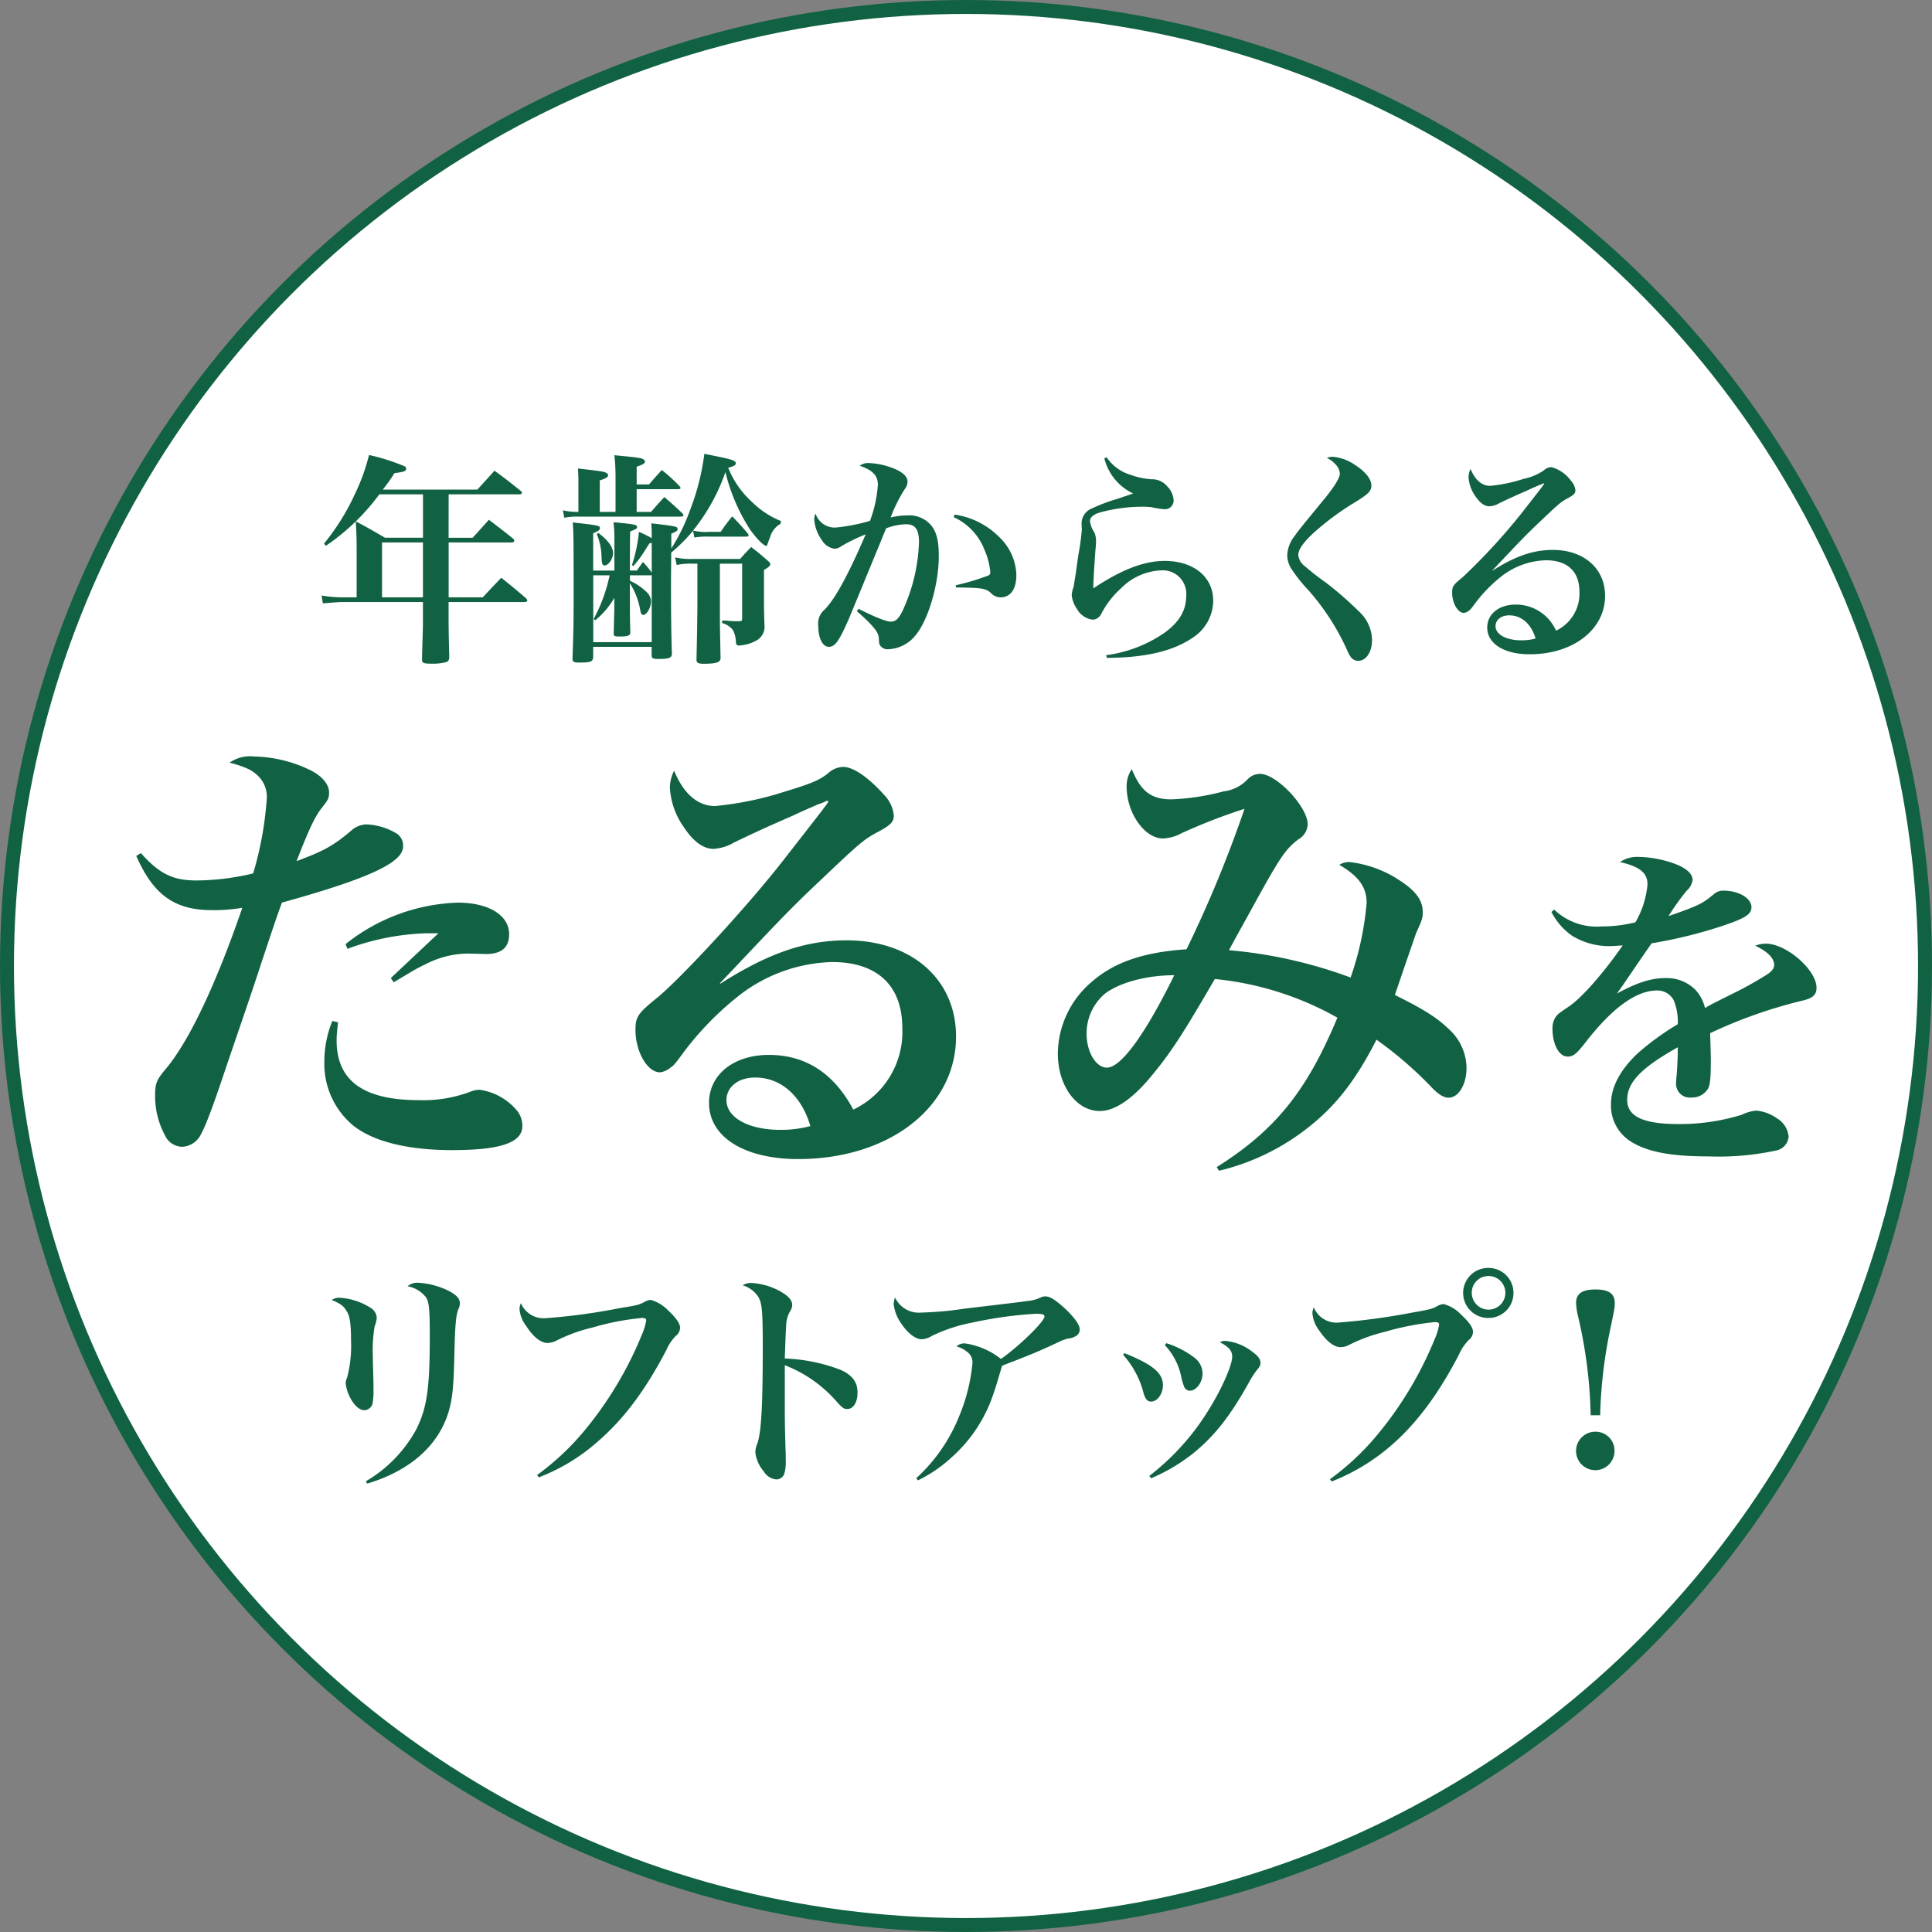
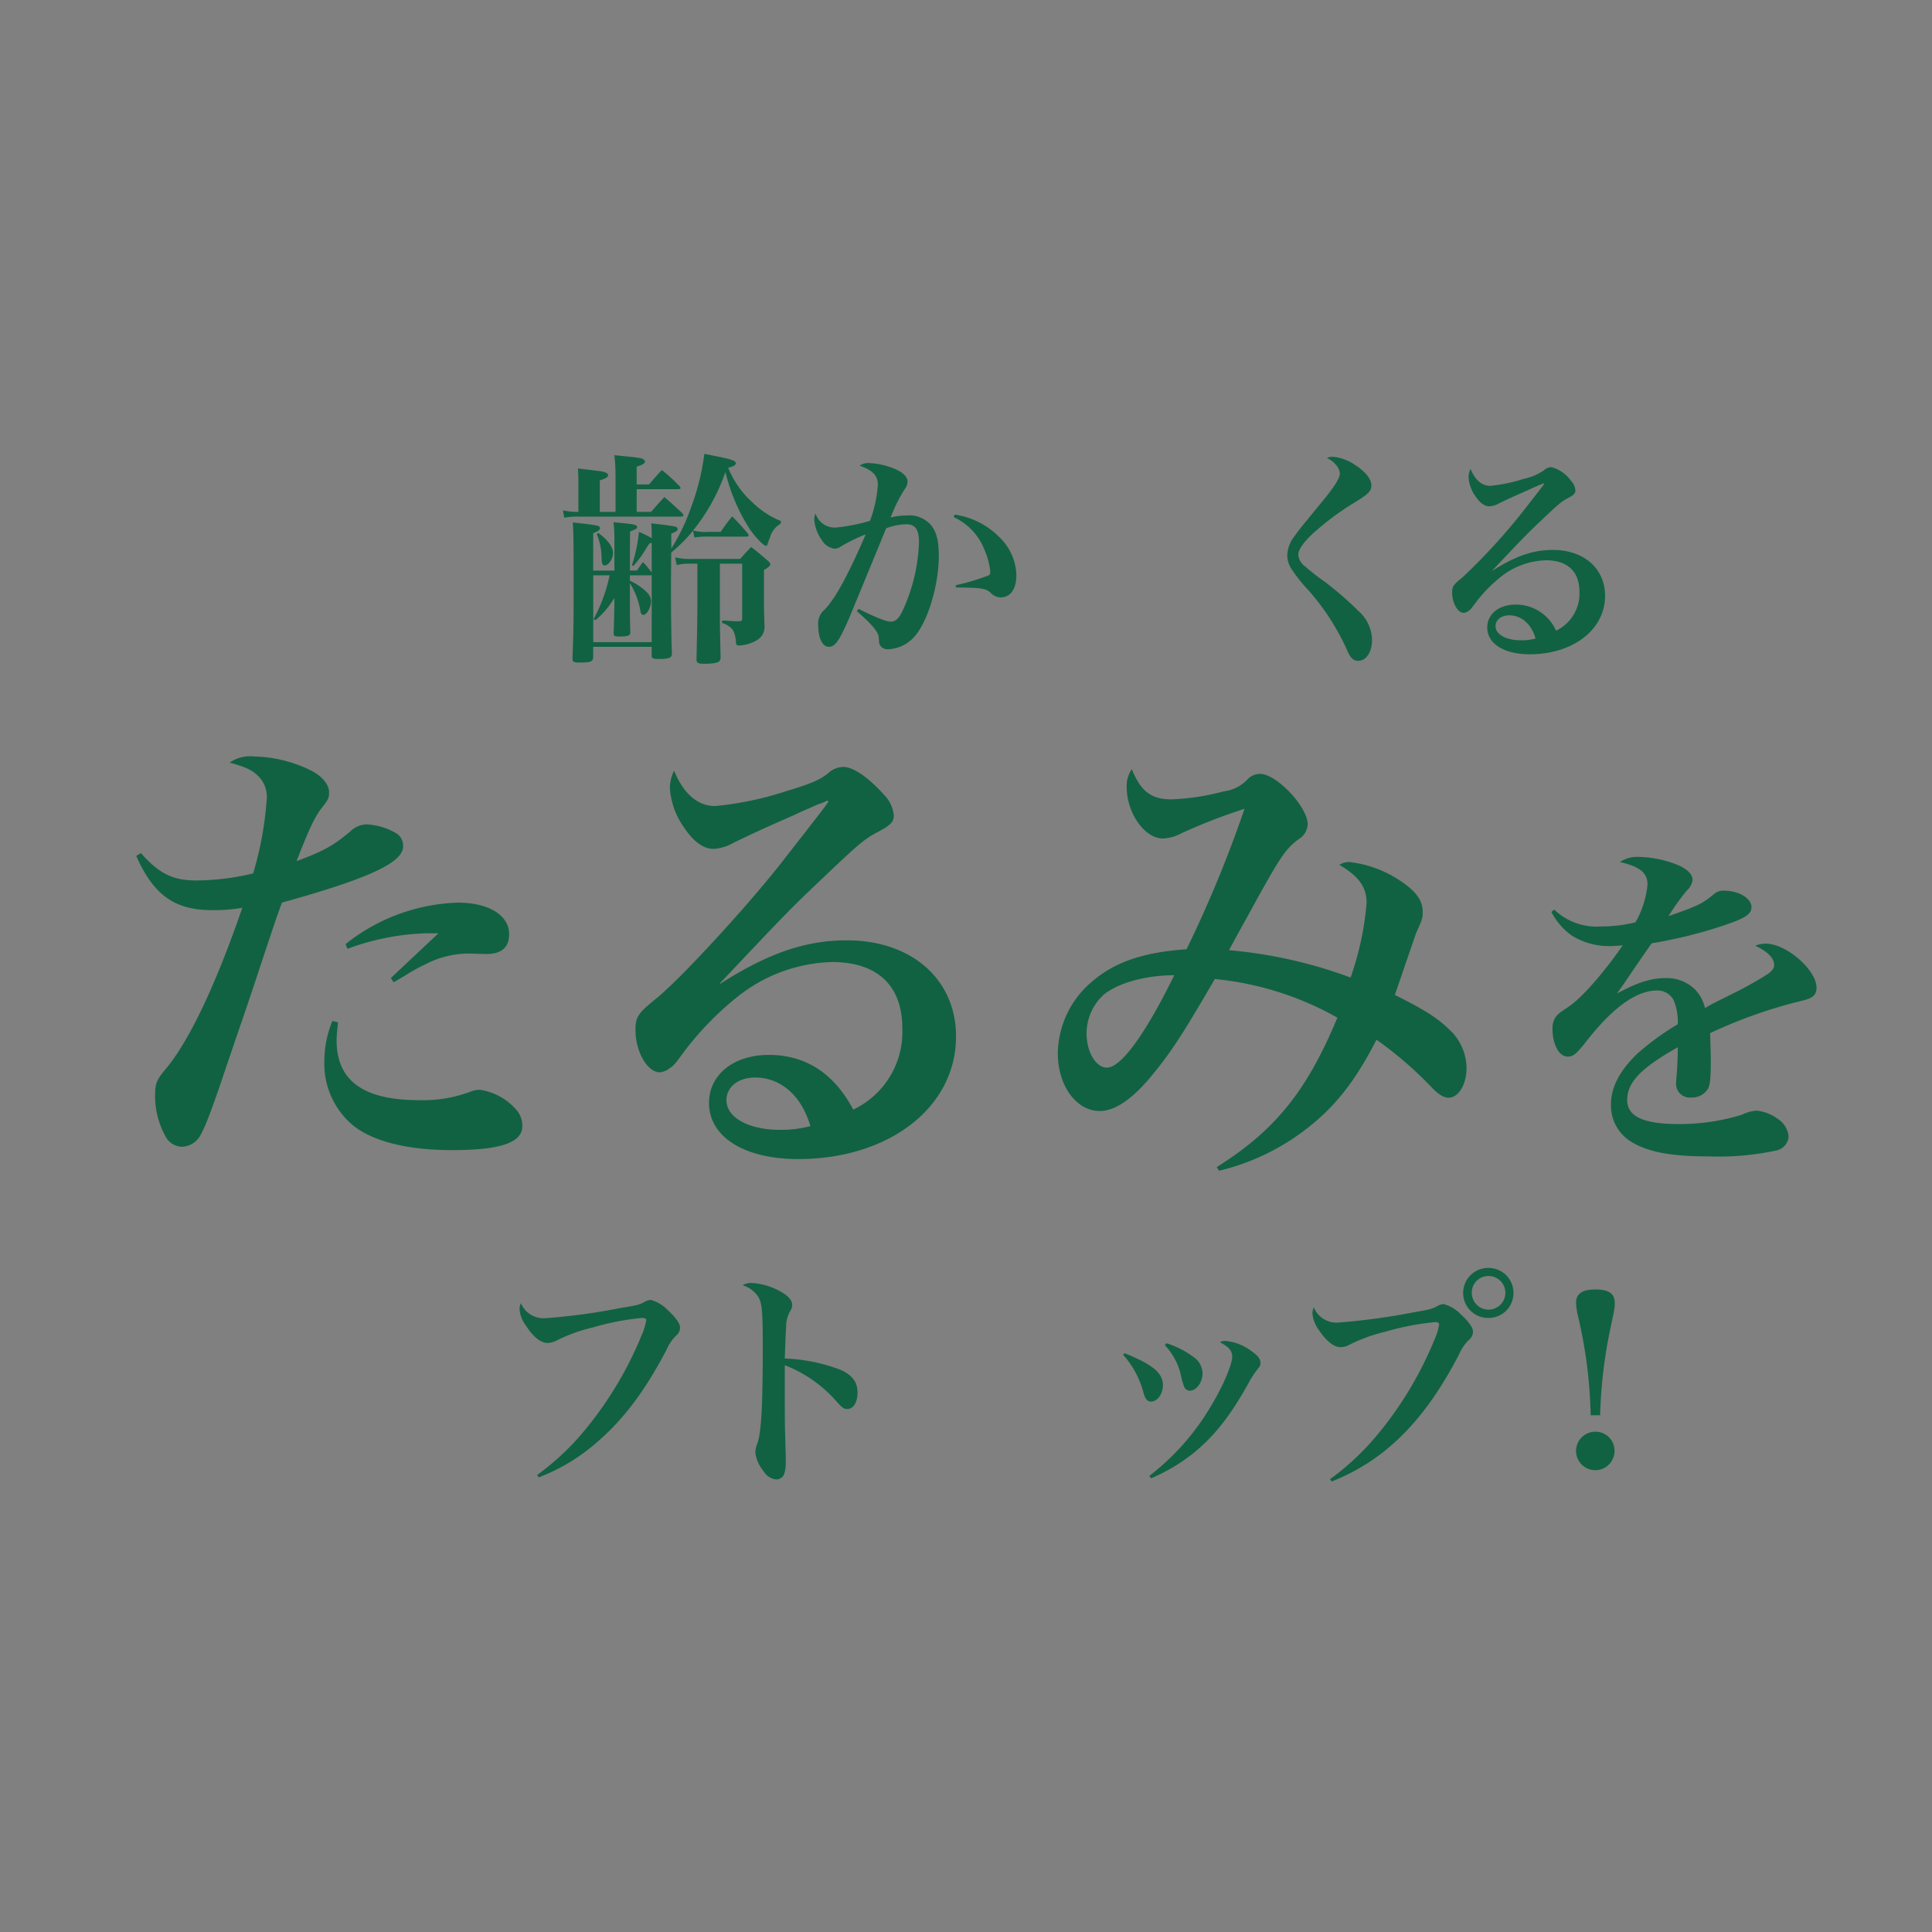
<svg xmlns="http://www.w3.org/2000/svg" width="261.891" height="261.891" viewBox="0 0 261.891 261.891">
  <rect x="0" y="0" width="261.891" height="261.891" fill="#808080" stroke="none" />
  <g id="グループ_8" data-name="グループ 8" transform="translate(-284.055 -807.055)">
    <g id="グループ_7" data-name="グループ 7" transform="translate(142 -11766)">
-       <circle id="楕円形_1" data-name="楕円形 1" cx="130" cy="130" r="130" transform="translate(143 12574)" fill="#fff" stroke="#116242" stroke-miterlimit="10" stroke-width="1.891" />
      <g id="グループ_2" data-name="グループ 2">
        <g id="グループ_1" data-name="グループ 1">
-           <path id="パス_1" data-name="パス 1" d="M202.864,12645.949h3.262c.946-1.036,1.25-1.372,2.2-2.438,1.433,1.1,1.89,1.433,3.292,2.561a.627.627,0,0,1,.153.274.3.3,0,0,1-.3.244h-8.6v7.438H207.5c1.066-1.158,1.4-1.494,2.5-2.652,1.493,1.189,1.951,1.555,3.384,2.8a.633.633,0,0,1,.152.274c0,.122-.122.214-.335.214H202.864v2.683c0,.457.031,2.774.092,4.634,0,.519-.092.7-.4.823a7.131,7.131,0,0,1-2.043.214c-1.067,0-1.25-.092-1.25-.58v-.152c.091-3.476.122-4.055.122-4.756v-2.865H188.414c-.427,0-1.982.122-2.592.183l-.183-1.067a17.55,17.55,0,0,0,2.775.244H190.4v-6.463c0-1.677-.031-2.317-.123-3.842,1.769.945,2.287,1.25,3.964,2.226h5.152v-5.884h-5.914a29.679,29.679,0,0,1-7.256,6.981l-.244-.3a30.963,30.963,0,0,0,4.207-6.769,26.591,26.591,0,0,0,1.89-5.243,27.719,27.719,0,0,1,4.878,1.555.373.373,0,0,1,.153.3c0,.335-.214.427-1.586.609a19.784,19.784,0,0,1-1.585,2.226h12.835c.762-.854,1.555-1.707,2.317-2.561,1.585,1.158,2.042,1.524,3.567,2.744a.444.444,0,0,1,.152.243c0,.122-.121.214-.3.214h-9.635Zm-9.024.641v7.438h5.549v-7.438Z" fill="#116242" />
          <path id="パス_2" data-name="パス 2" d="M225.493,12642.443v-4.726a26.305,26.305,0,0,0-.153-2.957c3.445.335,3.6.365,3.964.579a.4.4,0,0,1,.182.274c0,.244-.274.427-1.128.7v2.408h1.677c.763-.884.976-1.128,1.738-1.951a23.174,23.174,0,0,1,2.409,2.2c.061.092.122.152.122.244s-.122.152-.336.152h-5.61v3.079h1.952c.762-.884,1.006-1.158,1.8-2.012,1.1.944,1.4,1.219,2.439,2.194.122.152.153.214.153.274,0,.122-.122.184-.427.184h-13.75a8.816,8.816,0,0,0-1.981.152l-.183-1.008a8.5,8.5,0,0,0,2.1.215v-3.231c0-1.25,0-1.677-.061-2.652,3.141.365,3.415.4,3.75.549.214.091.336.213.336.365,0,.244-.275.427-1.129.7v4.269Zm-.153,7.957v-4.207a19.41,19.41,0,0,0-.122-2.348c2.927.274,3.2.335,3.2.671,0,.183-.152.274-.944.579-.031,1.829-.031,1.829-.031,5.3h.945c.366-.519.458-.672.823-1.158a14.019,14.019,0,0,1,1.189,1.433v-4.024l-.305.062c-.243.365-.243.365-.914,1.433a13.673,13.673,0,0,1-1.281,1.646l-.183-.122a20.677,20.677,0,0,0,.946-4.513,14.787,14.787,0,0,1,1.737.854c0-.945,0-1.1-.061-2.013,3.415.4,3.567.427,3.567.793,0,.213-.182.335-.853.609v2.013a26.274,26.274,0,0,0,2.591-5.336,32.467,32.467,0,0,0,1.89-7.5c.915.183,1.647.335,2.1.427,1.737.365,2.164.548,2.164.854,0,.243-.243.4-1.036.609a12.706,12.706,0,0,0,3.262,4.665,11.856,11.856,0,0,0,3.9,2.561l-.061.366a3.041,3.041,0,0,0-1.432,1.859c-.123.274-.275.731-.336.884-.031.184-.091.244-.183.244-.335,0-1.311-.976-2.2-2.226a25.277,25.277,0,0,1-3.323-7.774,26.018,26.018,0,0,1-4.39,7.927,6.8,6.8,0,0,0,2.134.183h1.616c.64-.944.853-1.218,1.554-2.1a31.614,31.614,0,0,1,2.135,2.348.485.485,0,0,1,.091.244c0,.092-.122.152-.305.152h-5.091a10.1,10.1,0,0,0-1.951.122l-.183-.915a22.527,22.527,0,0,1-2.957,2.958v-.031l-.031,3.934c0,4.268.031,7.194.122,9.786,0,.578-.366.731-1.829.731-.762,0-.915-.092-.915-.519v-1.128h-7.926v1.312c0,.7-.305.822-1.86.822-.823,0-.945-.091-.945-.579.122-3.109.152-4.786.152-7.773,0-8.078,0-9.36-.122-10.641,3.6.4,3.689.427,3.689.793,0,.213-.183.366-.914.671v5.061Zm-2.865,9.7H230.4v-9.086l-.183.031h-2.774v.731a8.015,8.015,0,0,1,2.378,1.646,1.84,1.84,0,0,1,.488,1.128c0,.823-.58,1.859-1.037,1.859-.213,0-.335-.152-.4-.487a10.17,10.17,0,0,0-1.433-3.812c0,4.451,0,4.451.061,6.677,0,.427-.336.549-1.433.549-.732,0-.823-.061-.823-.427.03-1.067.091-3.414.091-3.75v-1.066a11.227,11.227,0,0,1-2.591,3.048l-.213-.183a22.131,22.131,0,0,0,2.164-5.914h-2.225Zm.671-14.817c1.31.976,2.011,1.921,2.011,2.744,0,.762-.609,1.677-1.158,1.677-.274,0-.366-.214-.4-1.067a8.64,8.64,0,0,0-.641-3.17Zm12.651,4.177a8.325,8.325,0,0,0-2.012.184l-.213-1.037a9.049,9.049,0,0,0,2.378.214h6.433c.64-.732.853-.945,1.493-1.616,1.037.793,1.312,1.037,2.257,1.859.243.214.335.336.335.488,0,.182-.244.427-.854.762v3.445c0,1.646,0,1.646.061,3.964a2.119,2.119,0,0,1-.945,2.072,5.34,5.34,0,0,1-2.5.763c-.3,0-.4-.122-.427-.549a3.458,3.458,0,0,0-.427-1.585,2.792,2.792,0,0,0-1.433-.915v-.335a10.259,10.259,0,0,1,1.129.06c.61.031.61.031,1.219.031.335-.031.366-.061.366-.487v-7.317h-3.018v5.273c0,3.08,0,3.08.091,7.379a.761.761,0,0,1-.122.519c-.183.274-.914.4-2.134.4-.762,0-1.006-.122-1.006-.549v-.092c.061-2.53.122-5.7.122-7.774v-5.152Z" fill="#116242" />
          <path id="パス_3" data-name="パス 3" d="M258.426,12655.583c2.378,1.189,3.78,1.738,4.39,1.738.64,0,1.067-.4,1.585-1.464a24,24,0,0,0,2.226-9.268c0-1.769-.488-2.47-1.769-2.47a8.3,8.3,0,0,0-2.682.549c-2.9,7.073-4.573,11.1-4.97,12.073-1.4,3.231-1.951,3.993-2.8,3.993s-1.432-1.158-1.432-2.865a2.441,2.441,0,0,1,.884-2.2c1.433-1.494,3.14-4.6,5.548-10.183a24.418,24.418,0,0,0-3.323,1.615,1.6,1.6,0,0,1-.914.336,2.408,2.408,0,0,1-1.707-1.158,5.591,5.591,0,0,1-1.037-2.807,1.792,1.792,0,0,1,.183-.79,2.744,2.744,0,0,0,2.683,1.889,24.537,24.537,0,0,0,4.694-.914,17.03,17.03,0,0,0,1.068-4.909c0-1.219-.732-1.981-2.47-2.561a1.982,1.982,0,0,1,1.189-.366,10.089,10.089,0,0,1,2.652.458c1.738.549,2.653,1.25,2.653,2.073a1.778,1.778,0,0,1-.4,1.036,20.451,20.451,0,0,0-1.891,3.811,9.743,9.743,0,0,1,2.226-.274,3.887,3.887,0,0,1,3.293,1.372c.731.945,1.006,2.1,1.006,4.176,0,3.75-1.4,8.537-3.08,10.61a5,5,0,0,1-3.811,1.982,1.182,1.182,0,0,1-1.036-.488c-.153-.244-.153-.244-.213-1.158-.062-.7-.915-1.738-2.958-3.506Zm13.048-12.773a10.674,10.674,0,0,1,6.006,3.018,7.4,7.4,0,0,1,2.348,5.183c0,1.891-.793,3.019-2.135,3.019a1.85,1.85,0,0,1-1.341-.609c-.67-.61-1.25-.7-4.695-.732l-.061-.3a31.421,31.421,0,0,0,4.482-1.341c.152-.092.213-.214.213-.488a9.723,9.723,0,0,0-.792-2.987,8.049,8.049,0,0,0-4.177-4.421Z" fill="#116242" />
-           <path id="パス_4" data-name="パス 4" d="M292.06,12635.035a5.963,5.963,0,0,0,3.232,2.378,10.243,10.243,0,0,0,2.835.609,2.66,2.66,0,0,1,2.164.976,2.878,2.878,0,0,1,.854,1.891,1.172,1.172,0,0,1-1.311,1.188,11.381,11.381,0,0,1-1.707-.274,11.024,11.024,0,0,0-1.281-.061,21.844,21.844,0,0,0-5.731.793c-.823.243-1.311.67-1.311,1.128a3.554,3.554,0,0,0,.61,1.585,3.142,3.142,0,0,1,.213,1.22c0,.213-.03.64-.092,1.311-.152,2.1-.274,4.207-.274,4.756v.274c3.842-2.561,6.89-3.719,9.664-3.719,3.933,0,6.586,2.164,6.586,5.4a6.009,6.009,0,0,1-2.775,5c-2.652,1.829-6.4,2.714-11.646,2.743l-.091-.365a18.029,18.029,0,0,0,7.926-3.049c2.013-1.463,2.927-3.048,2.927-5a3.187,3.187,0,0,0-3.445-3.445,8.1,8.1,0,0,0-5.4,2.438,12.2,12.2,0,0,0-2.439,3.019c-.3.579-.366.7-.549.854a1.2,1.2,0,0,1-.854.366,2.833,2.833,0,0,1-2.134-1.464,3.96,3.96,0,0,1-.7-1.829,3.824,3.824,0,0,1,.244-1.128c.061-.3.152-.884.336-2.043q.228-1.737.365-2.561a31.064,31.064,0,0,0,.427-3.2,1.666,1.666,0,0,0-.03-.335v-.306a2.2,2.2,0,0,1,1.432-2.226,22.844,22.844,0,0,1,3.415-1.28c1.524-.518,1.524-.518,2.134-.731a7.192,7.192,0,0,1-3.9-4.755Z" fill="#116242" />
          <path id="パス_5" data-name="パス 5" d="M322.736,12634.974a6.219,6.219,0,0,1,2.988,1.1c1.4.885,2.225,1.921,2.225,2.774,0,.763-.366,1.128-2.011,2.165a37.112,37.112,0,0,0-5.976,4.42c-1.281,1.22-1.921,2.135-1.921,2.866a2.189,2.189,0,0,0,.915,1.524,32.281,32.281,0,0,0,2.774,2.164,45.722,45.722,0,0,1,4.451,3.872,5.4,5.4,0,0,1,1.86,3.933c0,1.646-.793,2.836-1.86,2.836-.7,0-1.067-.366-1.555-1.524a32.359,32.359,0,0,0-5.213-8.049,20.533,20.533,0,0,1-2.348-2.957,3.549,3.549,0,0,1-.518-1.8,4.429,4.429,0,0,1,.915-2.47c.7-.976.7-.976,3.75-4.694,1.677-2.013,2.469-3.263,2.469-3.9a2.028,2.028,0,0,0-.579-1.22,3.617,3.617,0,0,0-1.189-.885A2.172,2.172,0,0,1,322.736,12634.974Z" fill="#116242" />
          <path id="パス_6" data-name="パス 6" d="M344.387,12650.4c3.11-1.981,5.518-2.8,8.171-2.8,4.207,0,7.073,2.53,7.073,6.22,0,4.572-4.329,7.926-10.214,7.926-3.475,0-5.762-1.433-5.762-3.628,0-1.829,1.586-3.109,3.872-3.109a5.935,5.935,0,0,1,5.457,3.536,5.556,5.556,0,0,0,3.171-5.273c0-2.744-1.616-4.269-4.543-4.269a10.225,10.225,0,0,0-6.128,2.256,19.815,19.815,0,0,0-3.505,3.628c-.519.7-.58.793-.854.976a1.278,1.278,0,0,1-.64.274c-.823,0-1.586-1.341-1.586-2.744,0-.854.153-1.066,1.433-2.1a82.222,82.222,0,0,0,8.11-8.841c2.927-3.75,2.927-3.75,2.927-3.842a.109.109,0,0,0-.061-.03h-.031a3.8,3.8,0,0,1-.61.244c-.243.123-.792.335-1.555.7-.213.092-.761.335-1.524.672-1.006.456-1.006.456-2.286,1.065a2.993,2.993,0,0,1-1.342.427c-.67,0-1.311-.457-1.951-1.433a4.874,4.874,0,0,1-.884-2.53,2.505,2.505,0,0,1,.274-1.1c.61,1.494,1.525,2.287,2.653,2.287a21.214,21.214,0,0,0,4.542-.945,7.511,7.511,0,0,0,2.744-1.159,1.511,1.511,0,0,1,.975-.427h.062a4.816,4.816,0,0,1,2.622,1.83,2.2,2.2,0,0,1,.609,1.311c0,.4-.183.609-.975,1.036-.915.488-1.128.641-3.659,3.049-1.616,1.524-2.256,2.165-4.451,4.481-1.555,1.646-1.555,1.646-2.165,2.287Zm2.256,6.067c-1.1,0-1.86.609-1.86,1.463,0,1.128,1.433,1.921,3.476,1.921a7.172,7.172,0,0,0,1.951-.244C349.631,12657.626,348.29,12656.468,346.643,12656.468Z" fill="#116242" />
        </g>
      </g>
      <g id="グループ_4" data-name="グループ 4">
        <g id="グループ_3" data-name="グループ 3">
          <path id="パス_7" data-name="パス 7" d="M161.163,12688.7c2.492,2.812,4.346,3.706,7.541,3.706a33.568,33.568,0,0,0,7.668-.958,46.324,46.324,0,0,0,1.854-10.289,3.931,3.931,0,0,0-1.342-3.067c-.767-.7-1.6-1.086-3.707-1.661a4.877,4.877,0,0,1,3.323-.831,18.151,18.151,0,0,1,7.349,1.726c1.725.767,2.812,1.981,2.812,3.131,0,.768-.064.959-1.087,2.237-.894,1.214-1.6,2.684-3.323,7.093,3.771-1.405,4.985-2.108,7.286-4.025a3.3,3.3,0,0,1,2.172-.959,8.633,8.633,0,0,1,3.962,1.15,1.952,1.952,0,0,1,1.023,1.854c0,2.173-4.665,4.345-16.423,7.6-.832,2.3-.832,2.3-2.812,8.243-1.214,3.707-1.214,3.707-4.665,13.8-1.854,5.56-2.812,8.115-3.515,9.394a2.965,2.965,0,0,1-2.556,1.661,2.636,2.636,0,0,1-2.045-1.086,11.263,11.263,0,0,1-1.6-5.815c0-1.726.191-2.173,1.6-3.834,3.131-3.834,6.71-11.438,10.224-21.663a21.945,21.945,0,0,1-4.153.319c-5.049,0-7.924-2.109-10.225-7.349Zm26.712,22.941c-.128,1.214-.191,1.854-.191,2.429,0,5.5,3.642,8.116,11.182,8.116a18.149,18.149,0,0,0,6.966-1.151,3.256,3.256,0,0,1,1.278-.256,8.1,8.1,0,0,1,4.793,2.557,3.282,3.282,0,0,1,.958,2.364c0,2.237-2.939,3.259-9.521,3.259-6.135,0-10.864-1.214-13.548-3.45a10.888,10.888,0,0,1-3.77-8.563,14.491,14.491,0,0,1,1.086-5.5Zm1.022-10.608a25.711,25.711,0,0,1,15.209-5.623c4.218,0,6.966,1.726,6.966,4.281,0,1.789-1.022,2.684-3.131,2.684l-2.492-.063a12.8,12.8,0,0,0-5.624,1.406,24.608,24.608,0,0,0-2.684,1.47c-.767.447-.958.575-1.725,1.022l-.384-.575,6.454-6.071h-1.6a33.512,33.512,0,0,0-10.736,2.109Z" fill="#116242" />
          <path id="パス_8" data-name="パス 8" d="M239.7,12706.4c6.518-4.153,11.567-5.879,17.126-5.879,8.819,0,14.825,5.3,14.825,13.036,0,9.586-9.074,16.615-21.407,16.615-7.285,0-12.078-3-12.078-7.6,0-3.835,3.323-6.519,8.116-6.519,4.985,0,8.819,2.492,11.439,7.413a11.651,11.651,0,0,0,6.646-11.056c0-5.751-3.387-8.946-9.522-8.946a21.421,21.421,0,0,0-12.845,4.729,41.523,41.523,0,0,0-7.349,7.6c-1.086,1.47-1.214,1.662-1.789,2.045a2.664,2.664,0,0,1-1.342.575c-1.725,0-3.323-2.812-3.323-5.751,0-1.789.32-2.236,3-4.409,3.323-2.748,12.334-12.525,17-18.532,6.135-7.86,6.135-7.86,6.135-8.052a.223.223,0,0,0-.128-.064h-.064a8.172,8.172,0,0,1-1.278.512c-.511.256-1.662.7-3.259,1.47-.448.191-1.6.7-3.195,1.406-2.109.958-2.109.958-4.793,2.236a6.3,6.3,0,0,1-2.812.895c-1.406,0-2.748-.959-4.09-3a10.219,10.219,0,0,1-1.853-5.3,5.24,5.24,0,0,1,.575-2.3c1.278,3.132,3.2,4.793,5.56,4.793a44.464,44.464,0,0,0,9.522-1.98c3.578-1.087,4.6-1.534,5.751-2.429a3.165,3.165,0,0,1,2.045-.895h.127c1.407.063,3.452,1.533,5.5,3.834a4.608,4.608,0,0,1,1.277,2.748c0,.831-.383,1.278-2.045,2.173-1.917,1.022-2.364,1.341-7.668,6.39-3.387,3.2-4.729,4.538-9.33,9.395-3.259,3.45-3.259,3.45-4.537,4.793Zm4.729,12.717c-2.3,0-3.9,1.278-3.9,3.068,0,2.363,3,4.025,7.285,4.025a15.077,15.077,0,0,0,4.09-.512C250.689,12721.549,247.877,12719.12,244.427,12719.12Z" fill="#116242" />
          <path id="パス_9" data-name="パス 9" d="M306.985,12731.262c7.924-4.984,12.205-10.288,16.359-20.257a42.013,42.013,0,0,0-16.615-5.24c-4.154,7.157-5.879,9.841-8.244,12.717-2.747,3.45-5.24,5.176-7.348,5.176-3.2,0-5.688-3.45-5.688-7.8a12.917,12.917,0,0,1,4.6-9.714c3-2.62,6.966-4.025,12.845-4.409a166.212,166.212,0,0,0,7.86-19.043,77.7,77.7,0,0,0-8.563,3.322,5.665,5.665,0,0,1-2.492.7c-2.492,0-4.921-3.449-4.921-7.029a3.954,3.954,0,0,1,.7-2.364c1.214,3,2.62,4.09,5.368,4.09a32.011,32.011,0,0,0,7.093-1.086,5.29,5.29,0,0,0,3.2-1.6,2.34,2.34,0,0,1,1.725-.768c2.237,0,6.454,4.474,6.454,6.838a2.473,2.473,0,0,1-1.278,2.045c-1.789,1.406-2.364,2.173-6.9,10.48-1.279,2.3-1.6,2.876-2.493,4.537a62.982,62.982,0,0,1,16.487,3.706,41.017,41.017,0,0,0,2.173-10.1c0-2.173-1.086-3.643-3.706-5.176a2.546,2.546,0,0,1,1.341-.384,15.475,15.475,0,0,1,6.838,2.492c2.173,1.406,3.132,2.685,3.132,4.282,0,.831-.064,1.022-.9,2.875-.064.192-1.022,2.939-2.875,8.373,3.962,1.979,5.687,3.066,7.284,4.6a7.222,7.222,0,0,1,2.429,5.3c0,2.237-1.086,4.026-2.429,4.026-.639,0-1.342-.384-2.364-1.47a51.9,51.9,0,0,0-7.413-6.391c-2.876,5.624-5.624,9.139-9.649,12.206a31.125,31.125,0,0,1-11.7,5.56Zm-15.145-23.517a7.067,7.067,0,0,0-2.493,5.432c0,2.493,1.278,4.6,2.748,4.6,1.917,0,5.176-4.474,9.138-12.525C297.527,12705.253,293.885,12706.212,291.84,12707.745Z" fill="#116242" />
          <path id="パス_10" data-name="パス 10" d="M352.735,12696.352a8.3,8.3,0,0,0,6.393,2.286,19.122,19.122,0,0,0,4.62-.56,12.516,12.516,0,0,0,1.633-5.133c0-1.587-1.073-2.427-3.733-3.033a4.138,4.138,0,0,1,2.519-.7,14.975,14.975,0,0,1,5.273,1.073c1.307.561,2.053,1.26,2.053,2.053a2.36,2.36,0,0,1-.793,1.447,32.385,32.385,0,0,0-2.473,3.453c4.153-1.447,4.573-1.681,6.16-2.986a1.872,1.872,0,0,1,1.306-.467c2.053,0,3.78,1.026,3.78,2.239,0,.98-.84,1.493-3.873,2.52a63.377,63.377,0,0,1-9.66,2.38c-1.4,2.007-1.773,2.566-2.286,3.313-1.773,2.612-1.773,2.612-2.426,3.5,2.846-1.539,4.666-2.1,6.672-2.1a5.456,5.456,0,0,1,3.967,1.587,5.352,5.352,0,0,1,1.306,2.473c.793-.468.793-.468,4.433-2.286,1.4-.7,3.08-1.68,4.013-2.286.653-.42.933-.841.933-1.261,0-.933-.886-1.819-2.566-2.612a3.877,3.877,0,0,1,1.446-.28c2.754,0,6.86,3.546,6.86,5.973,0,.934-.467,1.4-1.82,1.727a64.82,64.82,0,0,0-12.6,4.433c.093,3.126.093,3.22.093,3.687,0,2.286-.093,3.313-.373,3.826a2.537,2.537,0,0,1-2.286,1.213,1.864,1.864,0,0,1-2.053-1.96c0-.14,0-.14.14-1.866.046-1.073.093-1.727.093-2.986-4.993,2.8-6.859,4.76-6.859,7.14,0,2.239,2.193,3.266,6.952,3.266a28.488,28.488,0,0,0,8.586-1.26,5.423,5.423,0,0,1,1.96-.56,5.7,5.7,0,0,1,2.846,1.073,3.191,3.191,0,0,1,1.54,2.473,2.094,2.094,0,0,1-1.727,1.867,36.955,36.955,0,0,1-9.1.793c-5.133,0-8.306-.606-10.546-2.007a5.732,5.732,0,0,1-2.706-5.086c0-2.239,1.166-4.526,3.546-6.812a35.685,35.685,0,0,1,5.506-4.013,7.6,7.6,0,0,0-.56-3.267,2.5,2.5,0,0,0-2.239-1.307c-2.847,0-6.113,2.38-9.753,7.093-1.213,1.54-1.633,1.866-2.38,1.866-1.166,0-2.053-1.633-2.053-3.826a2.773,2.773,0,0,1,.373-1.446c.327-.467.374-.514,1.82-1.493,1.774-1.167,4.853-4.713,7.326-8.306-.747.047-1.213.093-1.54.093a9.556,9.556,0,0,1-5.319-1.4,8.82,8.82,0,0,1-2.8-3.22Z" fill="#116242" />
        </g>
      </g>
      <g id="グループ_6" data-name="グループ 6">
        <g id="グループ_5" data-name="グループ 5">
-           <path id="パス_11" data-name="パス 11" d="M188.193,12748.978a8.726,8.726,0,0,1,4.177,1.413,1.666,1.666,0,0,1,.754,1.287v.063a4.339,4.339,0,0,1-.283,1.1,19.076,19.076,0,0,0-.251,3.895c0,.5.031,1.444.062,2.795.032.753.032,1.507.032,1.853a9.949,9.949,0,0,1-.094,1.7,1.19,1.19,0,0,1-1.162,1.131c-.565,0-1.194-.5-1.727-1.382a5.6,5.6,0,0,1-.785-2.229,1.721,1.721,0,0,1,.188-.785,17.123,17.123,0,0,0,.534-5.087c0-2.2-.157-3.3-.6-3.957-.408-.691-.785-.974-2.01-1.508A1.792,1.792,0,0,1,188.193,12748.978Zm3.454,24.871a18.27,18.27,0,0,0,6.815-7c1.476-2.952,1.853-5.527,1.853-12.718,0-3.549-.094-4.616-.534-5.244a4.142,4.142,0,0,0-2.481-1.477,2.013,2.013,0,0,1,1.445-.471,10.614,10.614,0,0,1,3.736.91c1.351.628,1.916,1.162,1.916,1.885a1.926,1.926,0,0,1-.22.816c-.314.785-.439,2.135-.533,6.249-.1,4.49-.283,5.967-.817,7.756-1.413,4.522-5.244,7.883-10.991,9.609Z" fill="#116242" />
          <path id="パス_12" data-name="パス 12" d="M214.86,12773a35,35,0,0,0,6.375-5.967,49.76,49.76,0,0,0,7.819-13.032,7.784,7.784,0,0,0,.6-1.979c0-.22-.189-.313-.565-.313A35,35,0,0,0,222.4,12753a21.683,21.683,0,0,0-4.993,1.821,2.991,2.991,0,0,1-1.131.282c-.91,0-1.978-.848-2.92-2.354a4.232,4.232,0,0,1-.879-2.229,2.055,2.055,0,0,1,.188-.816,3.334,3.334,0,0,0,3.3,2.041,82.831,82.831,0,0,0,10.175-1.382c2.355-.377,2.606-.439,3.423-.911a2.041,2.041,0,0,1,.722-.188,5.179,5.179,0,0,1,2.292,1.382c1.068.974,1.664,1.821,1.664,2.355a1.411,1.411,0,0,1-.565,1.131,6.374,6.374,0,0,0-1.318,1.978c-2.89,5.5-5.747,9.3-9.295,12.373a26.089,26.089,0,0,1-7.977,4.836Z" fill="#116242" />
          <path id="パス_13" data-name="パス 13" d="M243.944,12746.968a9.126,9.126,0,0,1,3.454.911c1.382.69,2.041,1.35,2.041,2.072a1.568,1.568,0,0,1-.282.848,4,4,0,0,0-.534,2.072c-.062.629-.125,2.67-.188,4.334a23.493,23.493,0,0,1,7.568,1.539c1.6.722,2.292,1.664,2.292,3.077,0,1.351-.565,2.229-1.381,2.229-.472,0-.66-.126-1.476-1.036a17.912,17.912,0,0,0-7-4.9v4.931c0,2.638,0,2.638.094,6.375.032.533.032.974.032,1.507a5.771,5.771,0,0,1-.189,1.886,1.14,1.14,0,0,1-1.1.784,2.228,2.228,0,0,1-1.7-1.1,4.838,4.838,0,0,1-1.13-2.544,3.233,3.233,0,0,1,.282-1.256c.534-1.539.723-5.182.723-13.221,0-4.521-.1-5.715-.566-6.562a3.812,3.812,0,0,0-2.166-1.633A2.159,2.159,0,0,1,243.944,12746.968Z" fill="#116242" />
-           <path id="パス_14" data-name="パス 14" d="M266.246,12773.44a22.817,22.817,0,0,0,5.841-8.447,24.354,24.354,0,0,0,1.79-7.191,1.726,1.726,0,0,0-.785-1.539,3.575,3.575,0,0,0-1.382-.69,1.5,1.5,0,0,1,1.193-.408,10.2,10.2,0,0,1,4.836,2.1c2.481-1.727,5.9-5.087,5.9-5.746,0-.283-.283-.377-1.162-.377a54.853,54.853,0,0,0-8.6,1.193,21.827,21.827,0,0,0-5.527,1.821,2.739,2.739,0,0,1-1.382.439c-.816,0-1.915-.848-2.794-2.2a5.639,5.639,0,0,1-.974-2.544,2.615,2.615,0,0,1,.189-.91,3.533,3.533,0,0,0,3.485,2.041,46.7,46.7,0,0,0,5.936-.534c5.495-.659,7.222-.848,8.478-1.036a5.247,5.247,0,0,0,1.884-.5,1.317,1.317,0,0,1,.565-.126c.566,0,1.131.314,2.136,1.162,1.57,1.351,2.544,2.606,2.544,3.3a1.024,1.024,0,0,1-.629.974,2.515,2.515,0,0,1-.942.282,5.308,5.308,0,0,0-1.224.44c-2.732,1.287-3.8,1.727-7.726,3.234-.533,1.79-.879,2.983-1.1,3.58a19.892,19.892,0,0,1-5.684,8.792,18.915,18.915,0,0,1-4.616,3.172Z" fill="#116242" />
          <path id="パス_15" data-name="パス 15" d="M294.483,12756.482c3.831,1.539,5.213,2.7,5.213,4.334,0,1.193-.754,2.229-1.6,2.229-.471,0-.753-.282-1.005-1.067a12.282,12.282,0,0,0-2.795-5.276Zm3.36,16.644a33.237,33.237,0,0,0,8.353-9.452c1.6-2.638,2.889-5.621,2.889-6.72,0-.785-.439-1.319-1.664-1.947a1.307,1.307,0,0,1,.722-.188,6.922,6.922,0,0,1,3.674,1.476c.754.534,1.1,1,1.1,1.478,0,.376-.062.47-.439.94a12.848,12.848,0,0,0-1.194,1.854c-2.48,4.459-4.616,7.159-7.473,9.483a24.767,24.767,0,0,1-5.716,3.392Zm2.324-17.993a12.428,12.428,0,0,1,3.737,1.915,2.731,2.731,0,0,1,1.161,2.2c0,1.193-.847,2.324-1.727,2.324a.848.848,0,0,1-.753-.5,9.273,9.273,0,0,1-.408-1.382,8.753,8.753,0,0,0-2.23-4.3Z" fill="#116242" />
          <path id="パス_16" data-name="パス 16" d="M322.342,12773.565a34.846,34.846,0,0,0,6.375-5.966,49.423,49.423,0,0,0,7.819-13.032,7.442,7.442,0,0,0,.6-1.979c0-.22-.189-.314-.565-.314a36.231,36.231,0,0,0-6.689,1.289,22.569,22.569,0,0,0-4.993,1.82,2.323,2.323,0,0,1-1.131.282c-.91,0-1.946-.848-2.951-2.354a4.416,4.416,0,0,1-.848-2.23,1.954,1.954,0,0,1,.188-.816,3.317,3.317,0,0,0,3.3,2.073,89.939,89.939,0,0,0,10.175-1.382c2.355-.408,2.606-.472,3.423-.942a2.088,2.088,0,0,1,.69-.188,4.944,4.944,0,0,1,2.325,1.382c1.067.974,1.664,1.79,1.664,2.356a1.41,1.41,0,0,1-.566,1.129,6.416,6.416,0,0,0-1.319,1.947c-4.679,9.044-10.017,14.352-17.271,17.24Zm24.871-25.247a3.371,3.371,0,0,1-3.36,3.392,3.392,3.392,0,1,1-.031-6.783A3.377,3.377,0,0,1,347.213,12748.318Zm-5.652,0a2.277,2.277,0,1,0,2.261-2.293A2.251,2.251,0,0,0,341.561,12748.318Z" fill="#116242" />
          <path id="パス_17" data-name="パス 17" d="M357.676,12764.9a63.849,63.849,0,0,0-1.79-13.754,10.023,10.023,0,0,1-.189-1.477c0-1.256.848-1.821,2.638-1.821s2.606.565,2.606,1.821c0,.66,0,.66-.659,3.8a64.157,64.157,0,0,0-1.319,11.431Zm3.234,4.836a2.607,2.607,0,1,1-2.606-2.606A2.561,2.561,0,0,1,360.91,12769.734Z" fill="#116242" />
        </g>
      </g>
    </g>
  </g>
</svg>